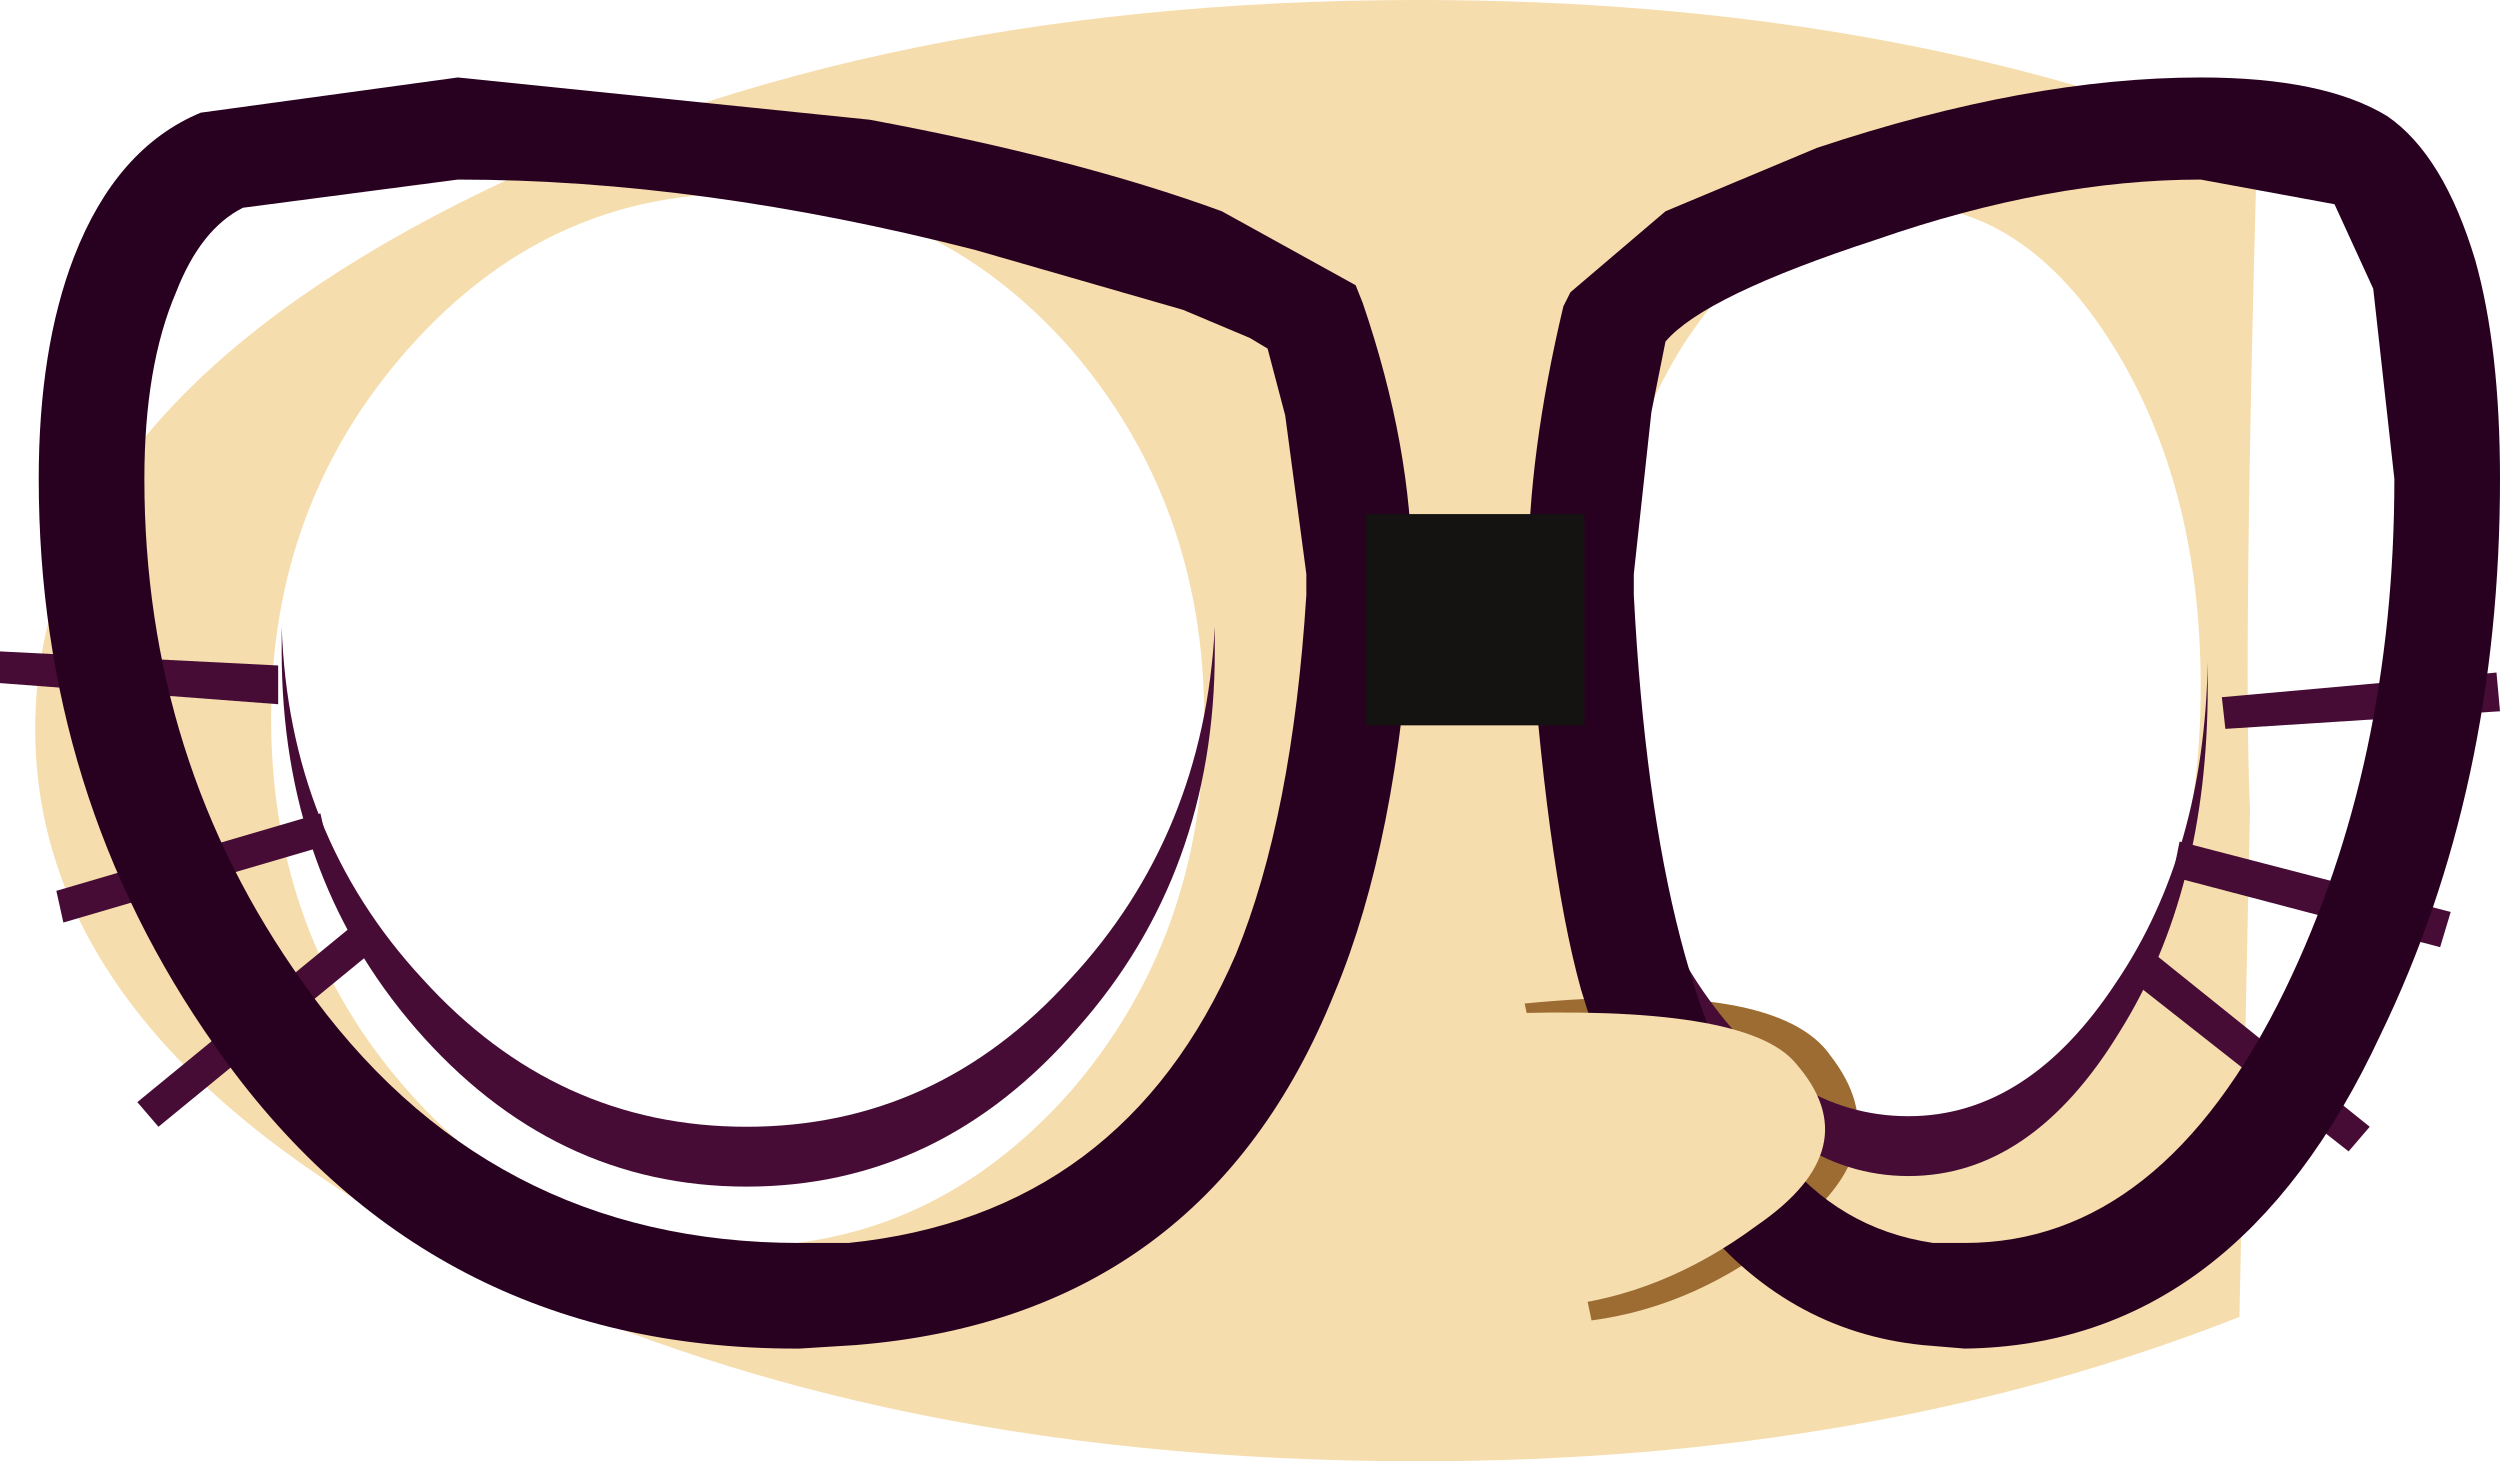
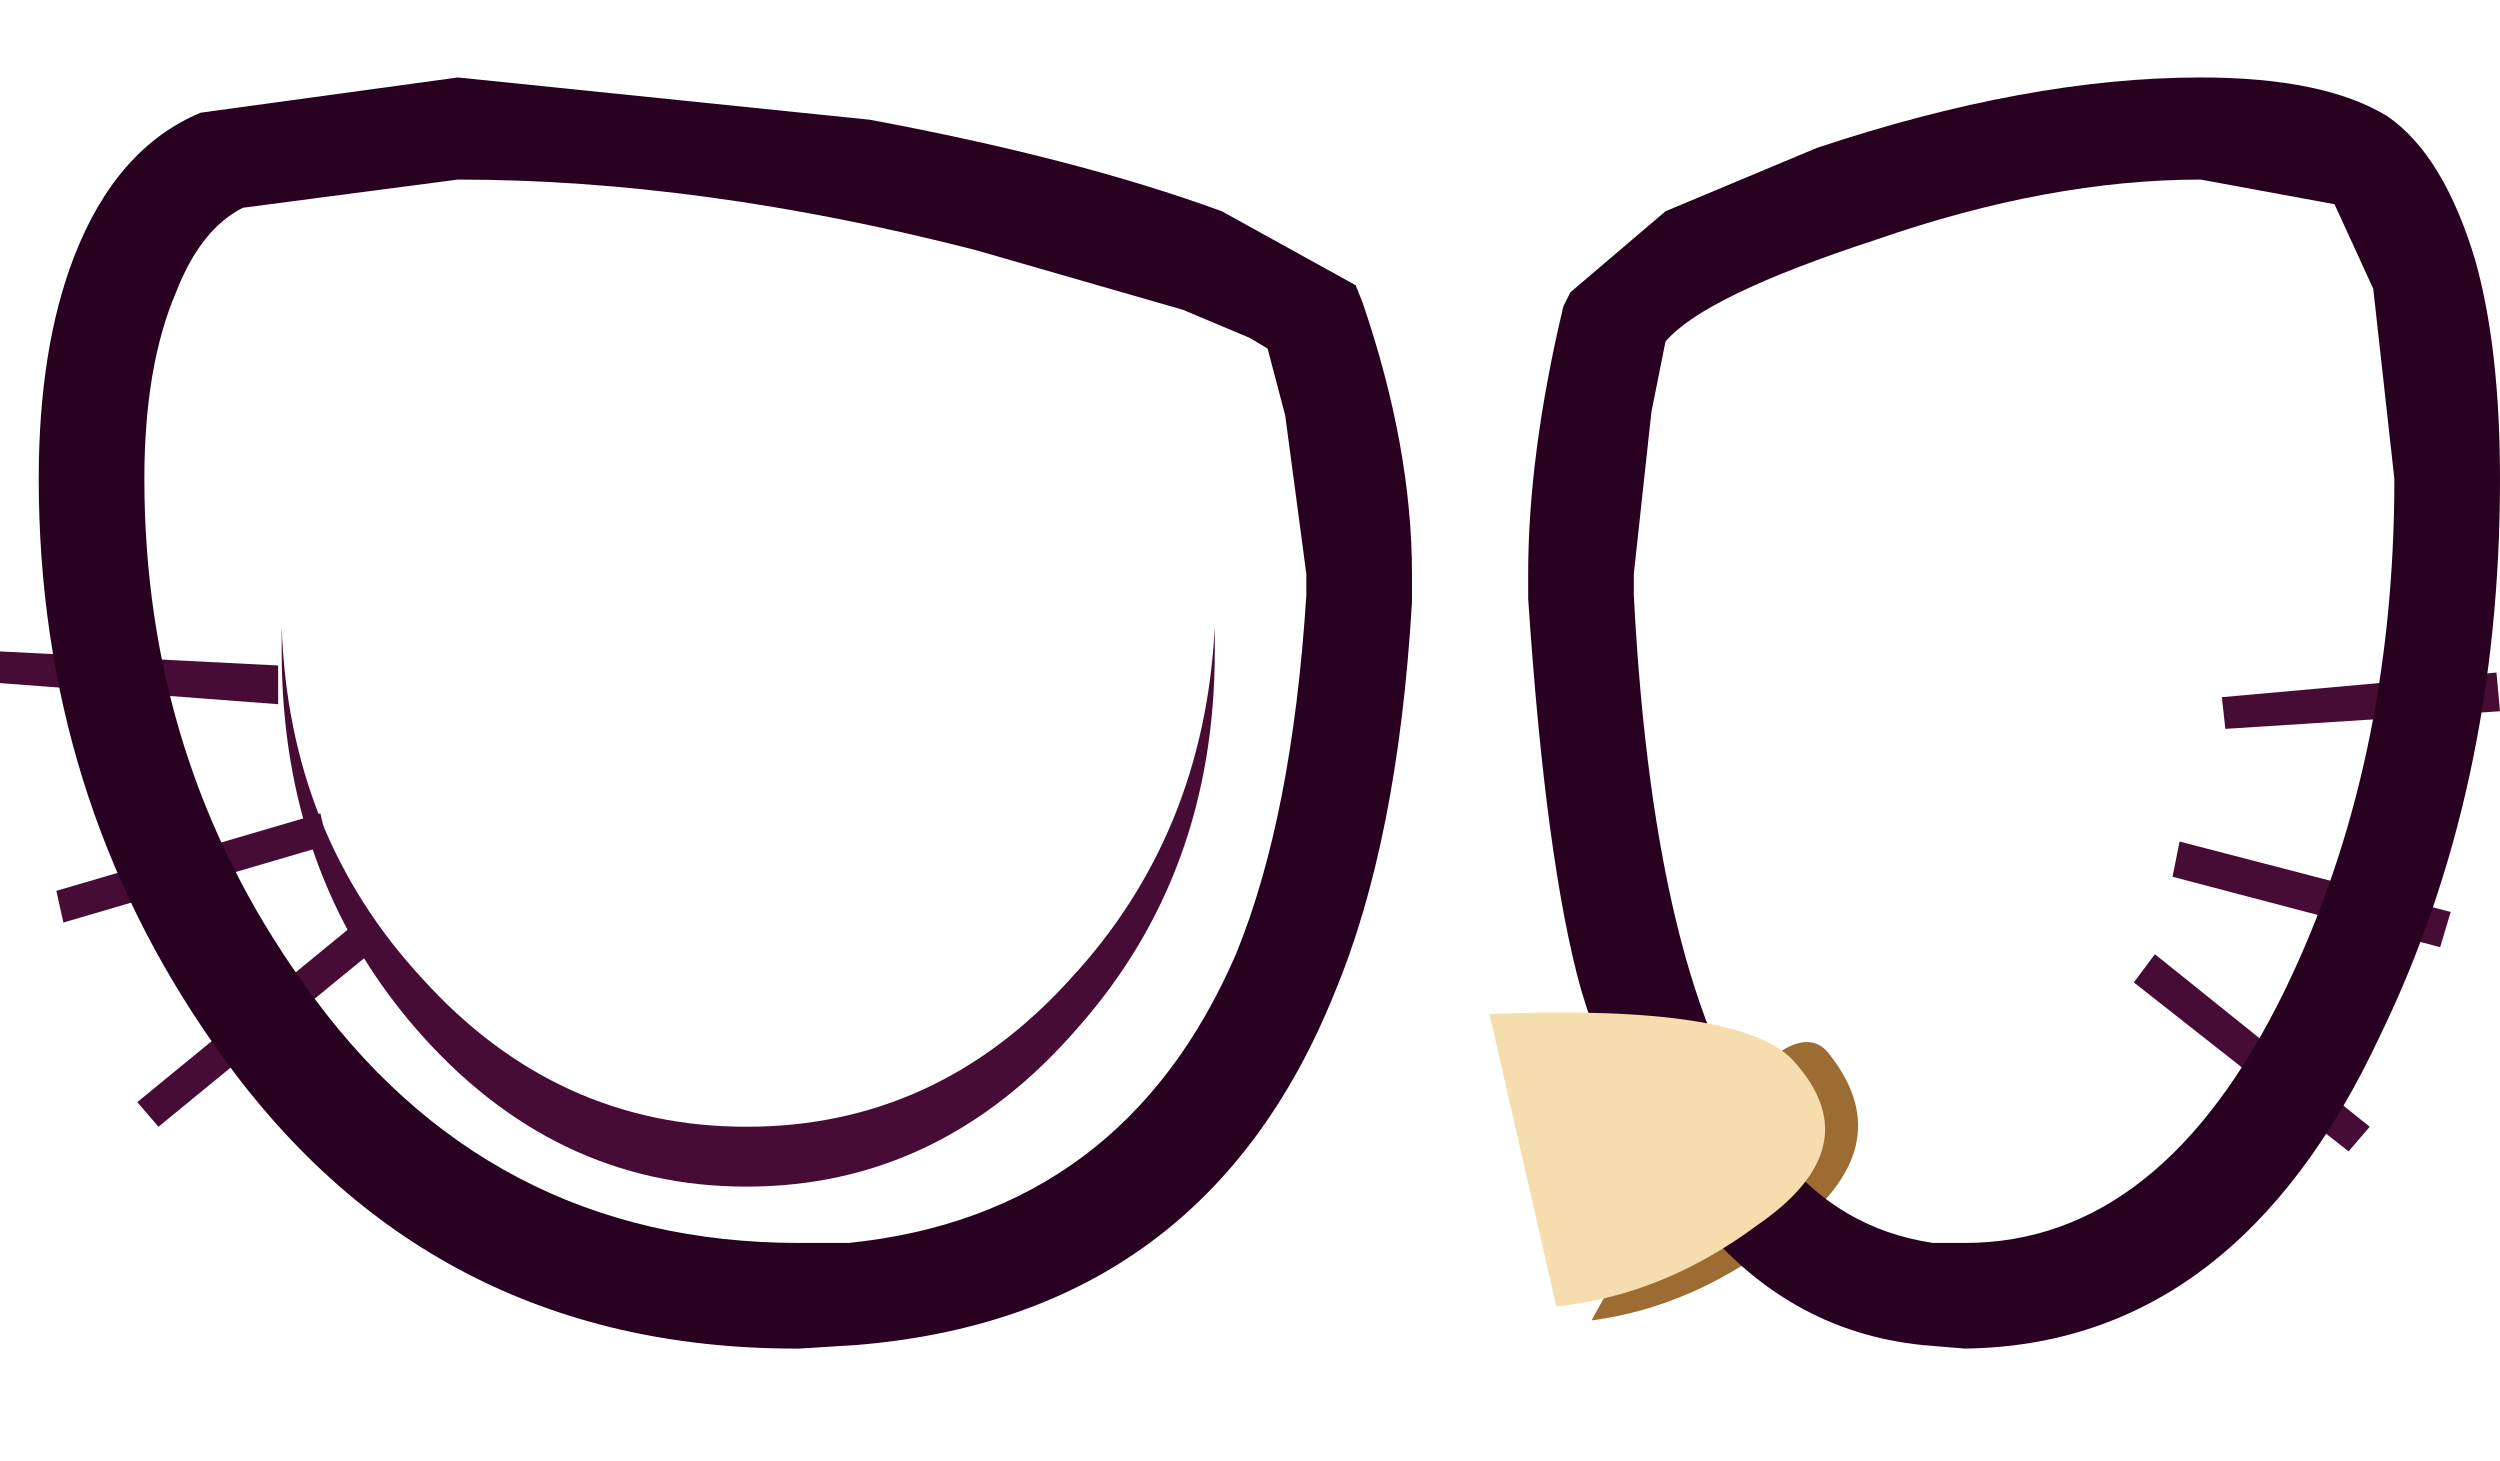
<svg xmlns="http://www.w3.org/2000/svg" height="20.75px" width="35.5px">
  <g transform="matrix(1.0, 0.0, 0.0, 1.0, 10.15, 65.05)">
-     <path d="M0.35 -62.3 Q-2.4 -62.3 -4.35 -60.1 -6.3 -57.9 -6.3 -54.85 -6.3 -51.75 -4.35 -49.55 -2.4 -47.35 0.35 -47.35 3.1 -47.35 5.05 -49.55 6.95 -51.75 6.95 -54.85 6.95 -57.9 5.05 -60.1 3.1 -62.3 0.35 -62.3 M21.8 -53.55 L21.65 -46.35 Q16.45 -44.3 10.0 -44.3 1.85 -44.3 -3.95 -47.35 -9.65 -50.4 -9.65 -54.7 -9.65 -59.0 -3.95 -62.0 1.85 -65.05 10.0 -65.05 16.7 -65.05 21.9 -62.95 21.7 -55.75 21.8 -53.55 M16.8 -62.15 Q15.05 -62.15 13.75 -60.15 12.5 -58.15 12.5 -55.3 12.5 -52.5 13.75 -50.55 15.05 -48.55 16.8 -48.55 18.55 -48.55 19.85 -50.55 21.1 -52.5 21.1 -55.3 21.1 -58.15 19.85 -60.15 18.6 -62.15 16.8 -62.15" fill="#f6ddad" fill-rule="evenodd" stroke="none" />
    <path d="M0.45 -49.05 Q-2.25 -49.05 -4.15 -51.15 -6.05 -53.2 -6.15 -56.15 L-6.15 -55.8 Q-6.15 -52.65 -4.25 -50.45 -2.3 -48.2 0.45 -48.2 3.2 -48.2 5.15 -50.45 7.1 -52.65 7.1 -55.8 L7.1 -56.15 Q6.95 -53.2 5.05 -51.15 3.15 -49.05 0.45 -49.05" fill="#460c35" fill-rule="evenodd" stroke="none" />
    <path d="M-8.2 -49.4 L-7.9 -49.05 -4.85 -51.55 -5.15 -51.9 -8.2 -49.4" fill="#460c35" fill-rule="evenodd" stroke="none" />
    <path d="M-9.35 -52.4 L-9.25 -51.95 -5.5 -53.05 -5.6 -53.5 -9.35 -52.4" fill="#460c35" fill-rule="evenodd" stroke="none" />
    <path d="M-10.15 -55.35 L-6.2 -55.05 -6.2 -55.6 -10.15 -55.8 -10.15 -55.35" fill="#460c35" fill-rule="evenodd" stroke="none" />
-     <path d="M15.25 -47.55 Q13.95 -46.5 12.45 -46.3 L11.5 -50.8 Q15.1 -51.15 15.85 -50.05 16.85 -48.75 15.25 -47.55" fill="#9c6c33" fill-rule="evenodd" stroke="none" />
-     <path d="M16.95 -48.35 Q18.7 -48.35 19.95 -50.4 21.2 -52.4 21.2 -55.3 L21.2 -55.65 Q21.15 -52.95 19.9 -51.1 18.65 -49.2 16.95 -49.2 15.2 -49.2 13.95 -51.1 12.75 -52.95 12.65 -55.65 L12.65 -55.3 Q12.65 -52.4 13.9 -50.4 15.2 -48.35 16.95 -48.35" fill="#460c35" fill-rule="evenodd" stroke="none" />
+     <path d="M15.25 -47.55 Q13.95 -46.5 12.45 -46.3 Q15.1 -51.15 15.85 -50.05 16.85 -48.75 15.25 -47.55" fill="#9c6c33" fill-rule="evenodd" stroke="none" />
    <path d="M23.5 -49.05 L20.45 -51.5 20.15 -51.1 23.2 -48.7 23.5 -49.05" fill="#460c35" fill-rule="evenodd" stroke="none" />
    <path d="M24.65 -52.1 L20.8 -53.1 20.7 -52.6 24.5 -51.6 24.65 -52.1" fill="#460c35" fill-rule="evenodd" stroke="none" />
    <path d="M25.35 -54.95 L25.3 -55.5 21.4 -55.15 21.45 -54.7 25.35 -54.95" fill="#460c35" fill-rule="evenodd" stroke="none" />
    <path d="M-9.1 -61.4 Q-8.5 -62.95 -7.3 -63.45 L-3.65 -63.95 2.2 -63.35 Q5.15 -62.8 7.2 -62.05 L9.1 -61.0 9.2 -60.75 Q9.9 -58.7 9.9 -56.9 L9.9 -56.5 Q9.7 -53.1 8.8 -50.95 6.95 -46.35 2.0 -45.95 L1.2 -45.9 1.15 -45.9 Q-4.1 -45.9 -7.1 -50.2 -9.6 -53.75 -9.6 -58.25 -9.6 -60.1 -9.1 -61.4 M3.7 -61.5 Q-0.2 -62.5 -3.65 -62.5 L-6.7 -62.1 Q-7.3 -61.8 -7.65 -60.9 -8.1 -59.85 -8.1 -58.25 -8.1 -54.25 -5.85 -51.1 -3.25 -47.4 1.2 -47.4 L1.9 -47.4 Q5.8 -47.8 7.4 -51.5 8.2 -53.45 8.4 -56.6 L8.4 -56.9 8.1 -59.15 7.85 -60.1 7.6 -60.25 6.65 -60.65 3.7 -61.5" fill="#280120" fill-rule="evenodd" stroke="none" />
    <path d="M25.0 -61.35 Q25.35 -60.1 25.35 -58.25 25.35 -53.85 23.65 -50.35 21.6 -45.95 17.75 -45.9 L17.15 -45.95 Q15.2 -46.15 13.9 -47.8 12.95 -48.85 12.3 -51.0 11.8 -52.8 11.55 -56.55 L11.55 -56.9 Q11.55 -58.6 12.05 -60.7 L12.15 -60.9 13.5 -62.05 15.65 -62.95 Q18.65 -63.95 21.1 -63.95 22.85 -63.95 23.75 -63.4 24.55 -62.85 25.0 -61.35 M23.55 -60.95 L23.0 -62.15 21.1 -62.5 Q18.95 -62.5 16.5 -61.65 14.05 -60.85 13.5 -60.2 L13.3 -59.2 13.05 -56.9 13.05 -56.6 Q13.35 -50.8 15.1 -48.7 15.95 -47.6 17.3 -47.4 L17.75 -47.4 Q20.55 -47.4 22.3 -51.0 23.85 -54.2 23.85 -58.25 L23.55 -60.95" fill="#280120" fill-rule="evenodd" stroke="none" />
-     <path d="M9.25 -54.75 L9.25 -57.75 12.35 -57.75 12.35 -54.75 9.25 -54.75" fill="#141312" fill-rule="evenodd" stroke="none" />
    <path d="M14.8 -47.65 Q13.45 -46.65 11.95 -46.5 L11.0 -50.65 Q14.65 -50.8 15.35 -49.95 16.4 -48.75 14.8 -47.65" fill="#f6ddad" fill-rule="evenodd" stroke="none" />
  </g>
</svg>